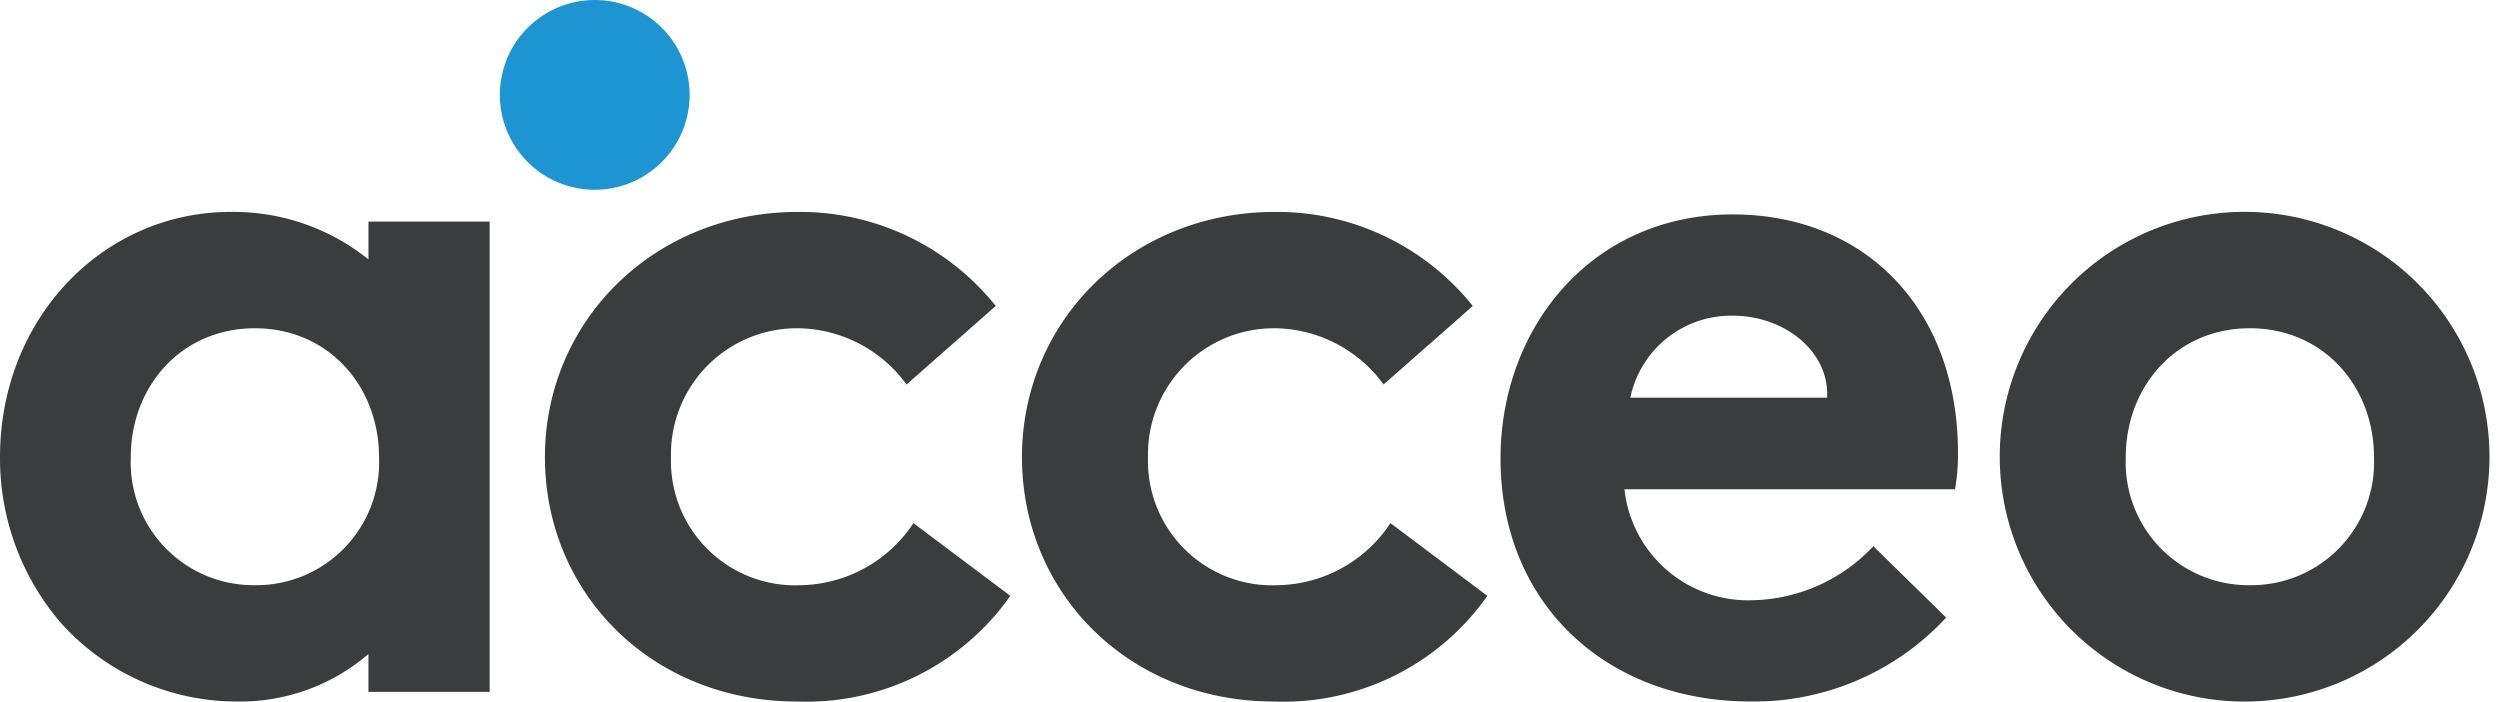
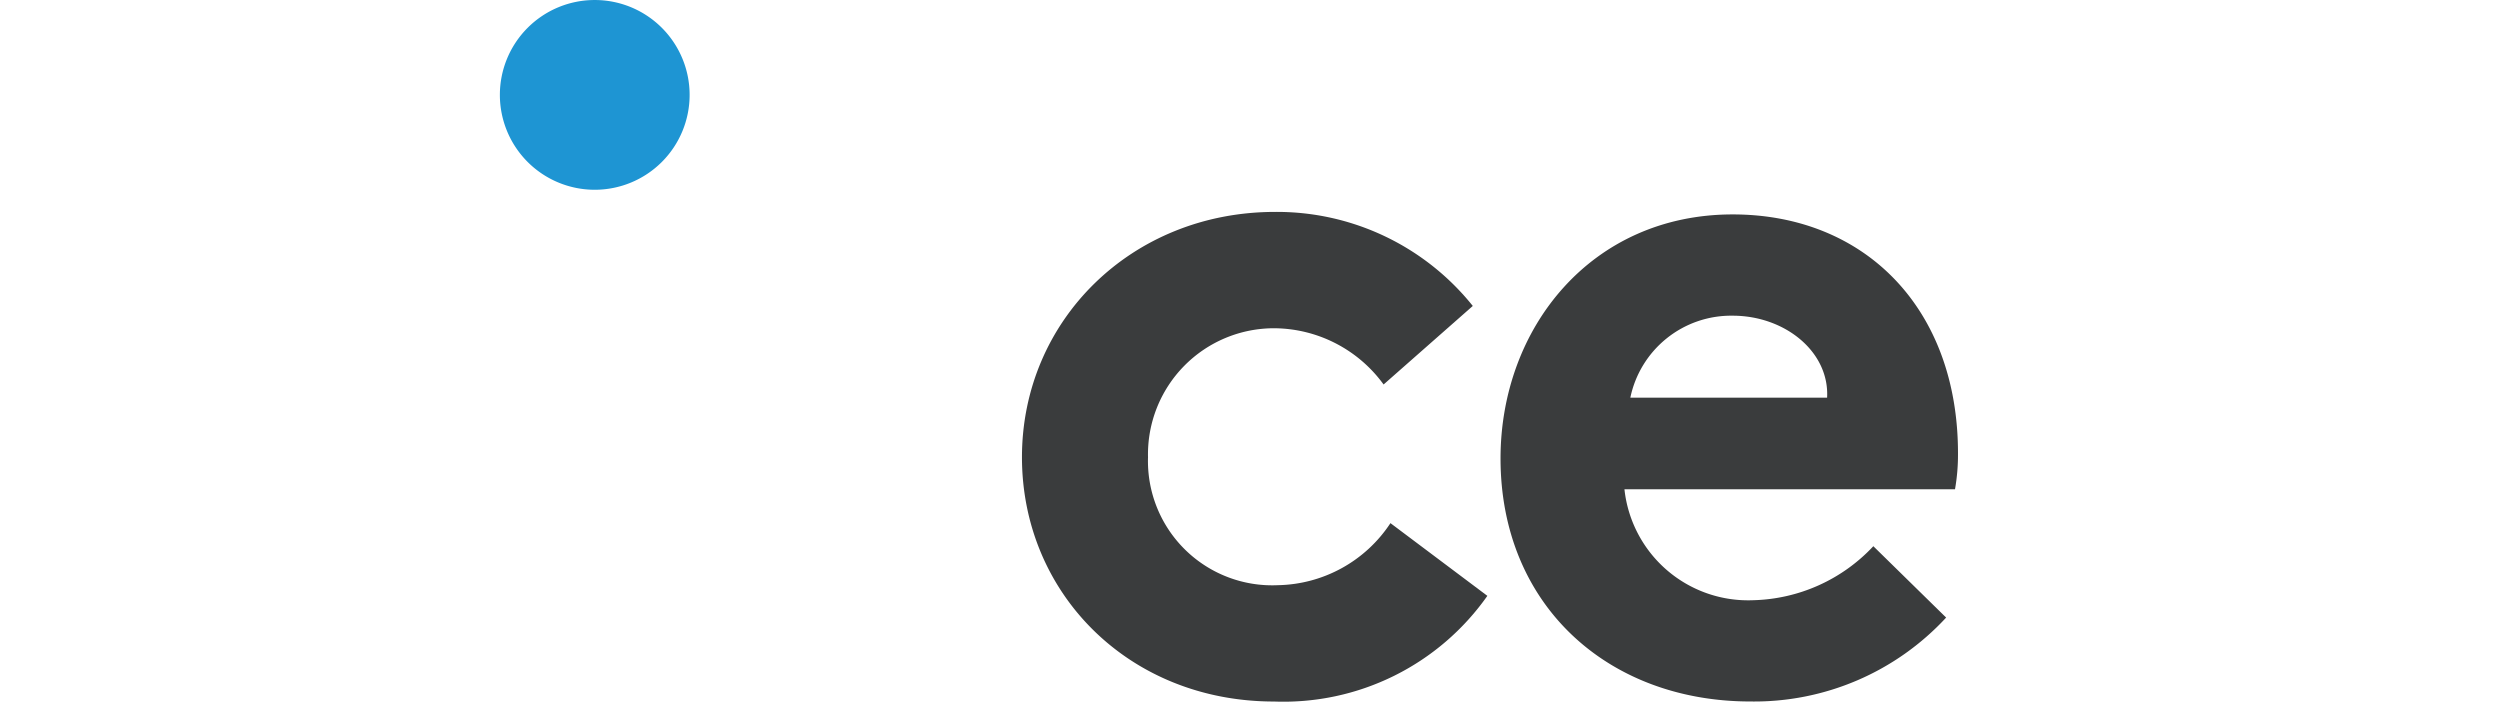
<svg xmlns="http://www.w3.org/2000/svg" viewBox="-504 4471 167.332 46.955">
  <defs>
    <style>
      .cls-1 {
        fill: #3a3c3d;
      }

      .cls-2 {
        fill: #1e95d3;
      }
    </style>
  </defs>
  <g id="acceo_RGB" transform="translate(-713.819 4366.151)">
    <g id="Groupe_1780" data-name="Groupe 1780" transform="translate(246.292 119.033)">
      <g id="Groupe_1779" data-name="Groupe 1779" transform="translate(0 0)">
-         <path id="Tracé_1330" data-name="Tracé 1330" class="cls-1" d="M542.926,247.976a16.685,16.685,0,0,1-14.276,7.073c-9.734,0-16.873-7.268-16.873-16.353,0-9.15,7.334-16.418,16.938-16.418a16.787,16.787,0,0,1,13.237,6.294l-5.97,5.257a9.118,9.118,0,0,0-7.268-3.764,8.438,8.438,0,0,0-8.5,8.631,8.316,8.316,0,0,0,8.7,8.566,9.22,9.22,0,0,0,7.527-4.153Z" transform="translate(-511.776 -222.278)" />
        <path id="Tracé_1331" data-name="Tracé 1331" class="cls-1" d="M807.269,247.976a16.686,16.686,0,0,1-14.278,7.073c-9.733,0-16.872-7.268-16.872-16.353,0-9.15,7.332-16.418,16.938-16.418a16.793,16.793,0,0,1,13.237,6.294l-5.97,5.257a9.116,9.116,0,0,0-7.268-3.764,8.437,8.437,0,0,0-8.5,8.631,8.317,8.317,0,0,0,8.7,8.566,9.222,9.222,0,0,0,7.527-4.153Z" transform="translate(-744.189 -222.278)" />
        <path id="Tracé_1332" data-name="Tracé 1332" class="cls-1" d="M1071.1,250.65a17.484,17.484,0,0,1-13.1,5.616c-9.547,0-16.725-6.455-16.725-16.268,0-8.715,6.057-16.332,15.541-16.332,8.823,0,15.087,6.271,15.078,16.01a13.409,13.409,0,0,1-.2,2.388h-22.125a8.329,8.329,0,0,0,8.626,7.424,11.394,11.394,0,0,0,8.033-3.615Zm-7.967-14.718c.165-3.08-2.832-5.488-6.321-5.488a6.892,6.892,0,0,0-6.849,5.488Z" transform="translate(-977.313 -223.498)" />
-         <path id="Tracé_1333" data-name="Tracé 1333" class="cls-1" d="M1334.685,222.277a16.389,16.389,0,1,1-16.742,16.418A16.388,16.388,0,0,1,1334.685,222.277Zm0,24.984a8.221,8.221,0,0,0,8.307-8.566c0-4.737-3.374-8.631-8.307-8.631s-8.307,3.894-8.307,8.631A8.222,8.222,0,0,0,1334.685,247.261Z" transform="translate(-1220.567 -222.277)" />
      </g>
    </g>
    <g id="Groupe_1781" data-name="Groupe 1781" transform="translate(209.819 119.033)">
-       <path id="Tracé_1334" data-name="Tracé 1334" class="cls-1" d="M234.481,222.926v2.531a14.42,14.42,0,0,0-9.217-3.18c-8.566,0-15.445,7.138-15.445,16.418a16.889,16.889,0,0,0,4.023,11.032,15.824,15.824,0,0,0,11.875,5.321,13.165,13.165,0,0,0,8.763-3.179V254.4h8.113V222.926Zm-7.6,24.335a8.222,8.222,0,0,1-8.308-8.566c0-4.737,3.375-8.631,8.308-8.631s8.308,3.894,8.308,8.631A8.222,8.222,0,0,1,226.882,247.261Z" transform="translate(-209.819 -222.277)" />
-     </g>
+       </g>
    <path id="Tracé_1335" data-name="Tracé 1335" class="cls-2" d="M499.523,111.2a6.35,6.35,0,1,1-6.35-6.35A6.35,6.35,0,0,1,499.523,111.2Z" transform="translate(-243.546)" />
  </g>
</svg>